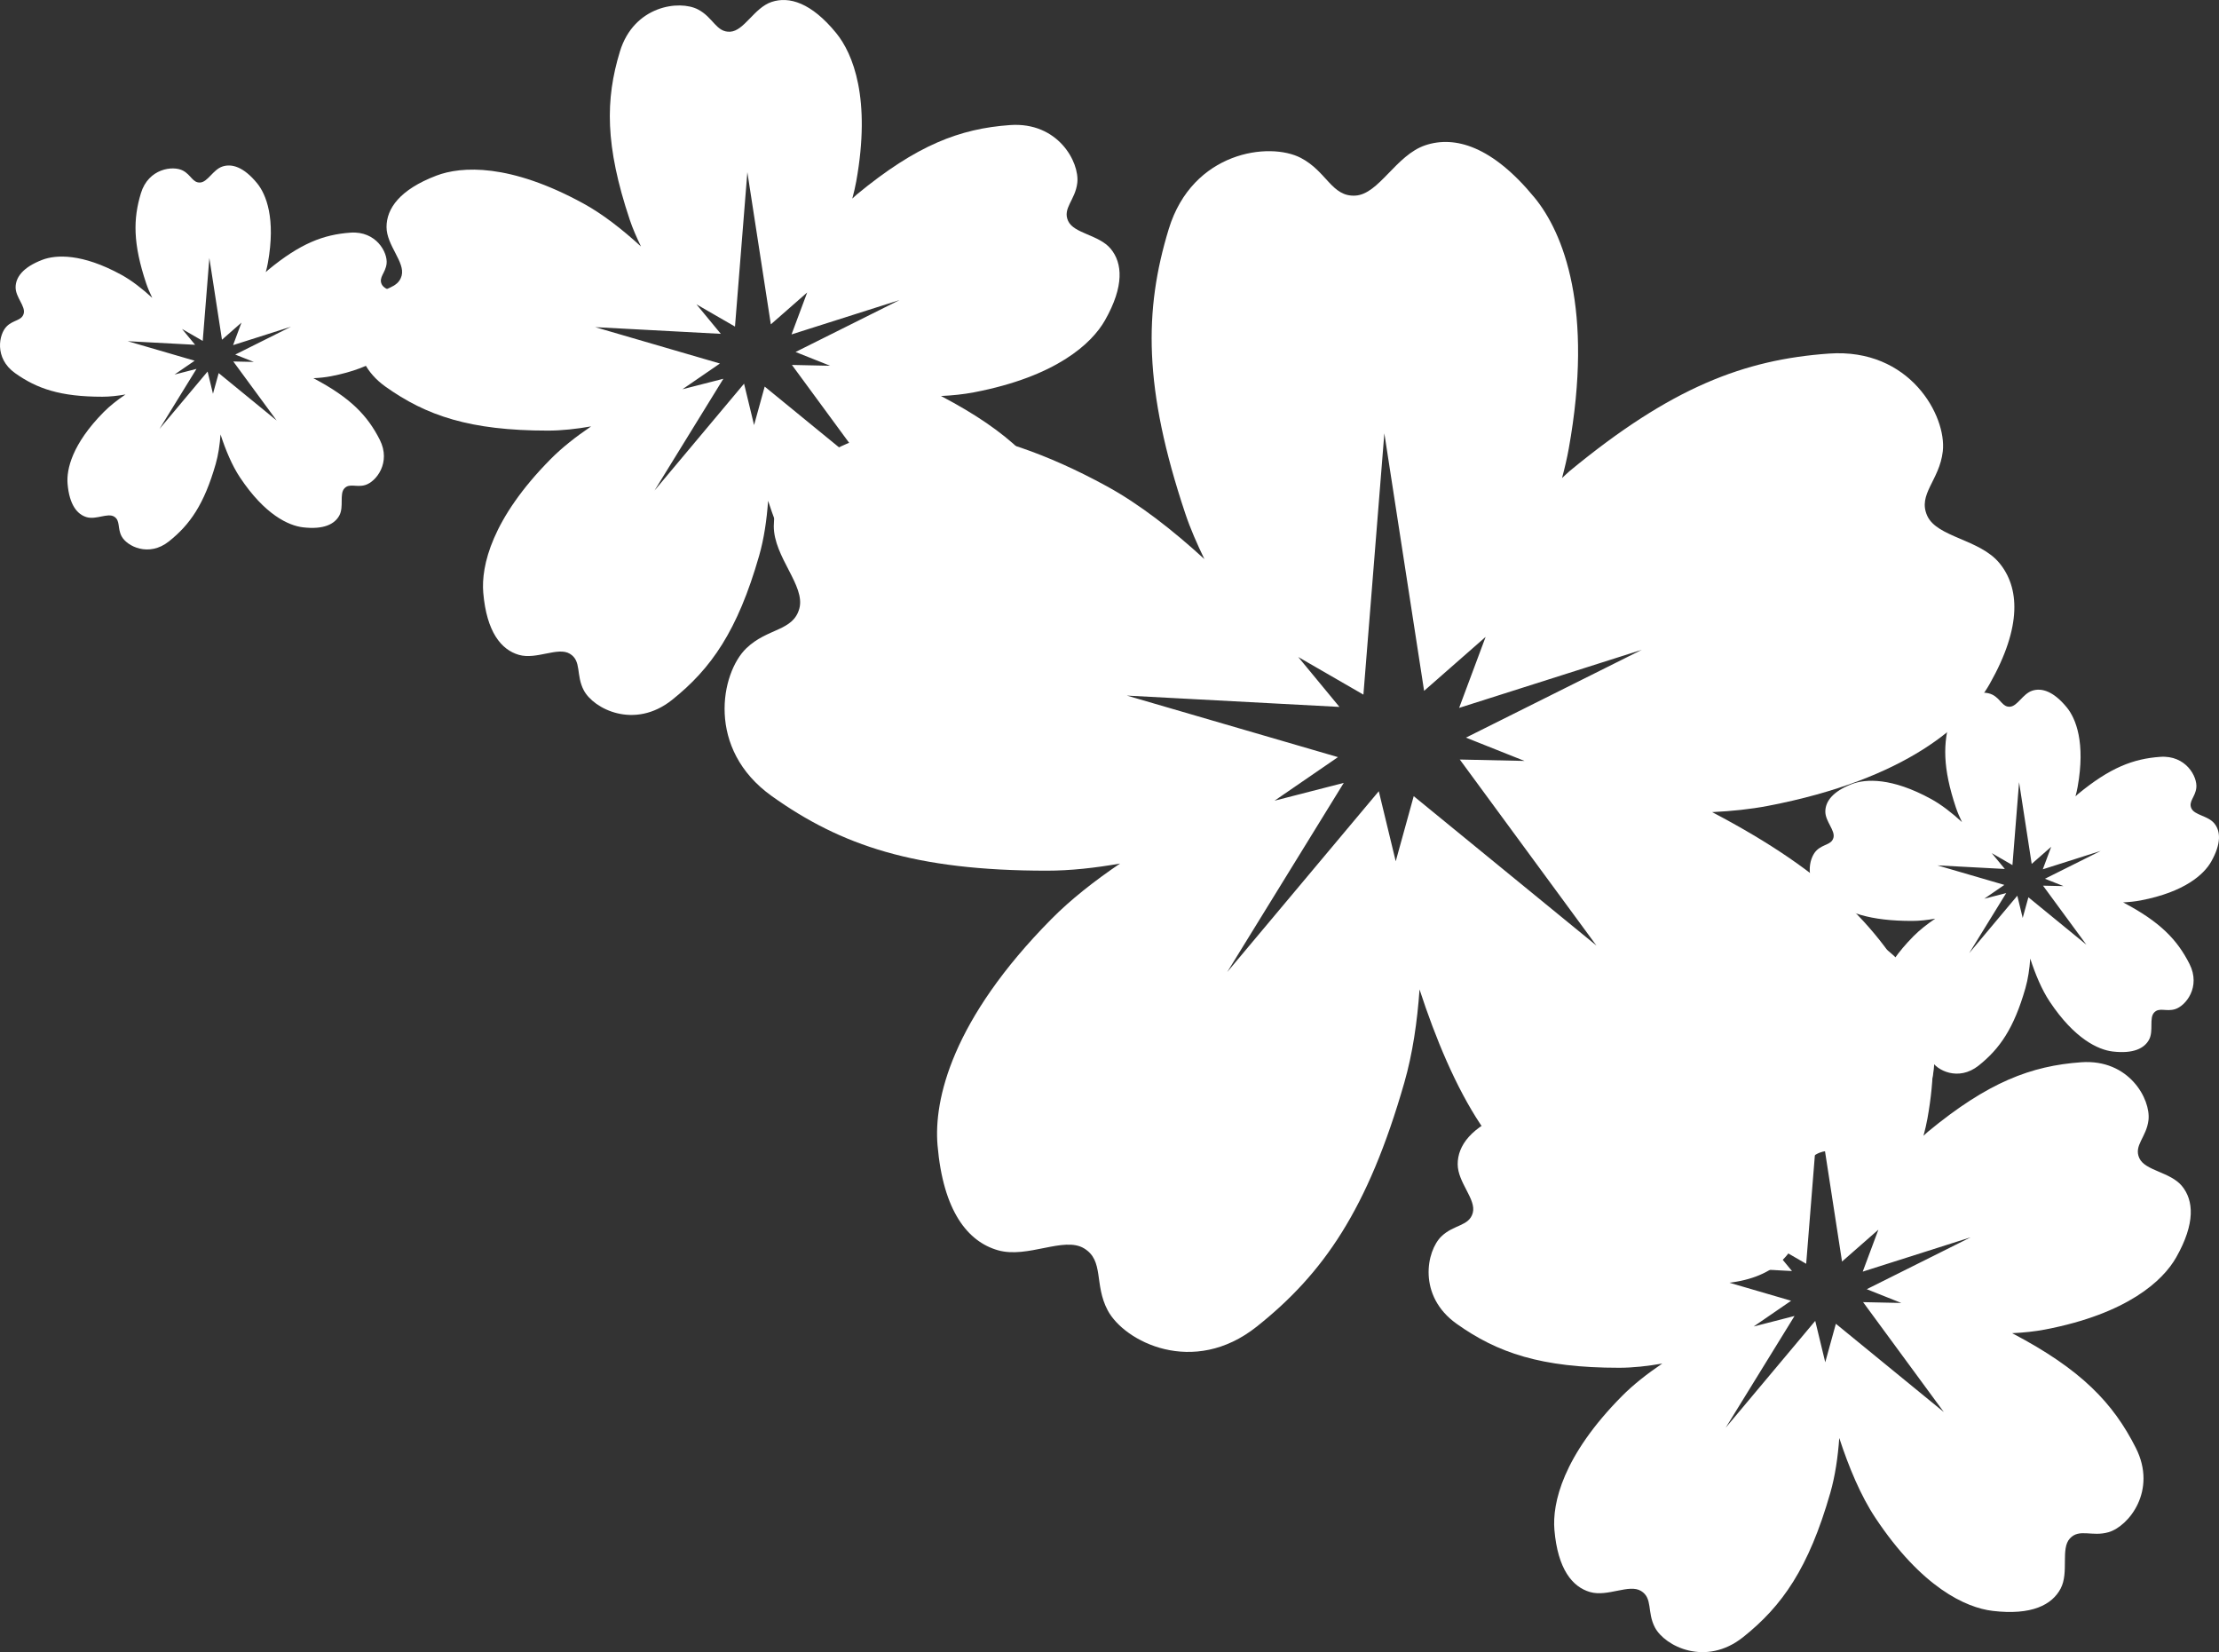
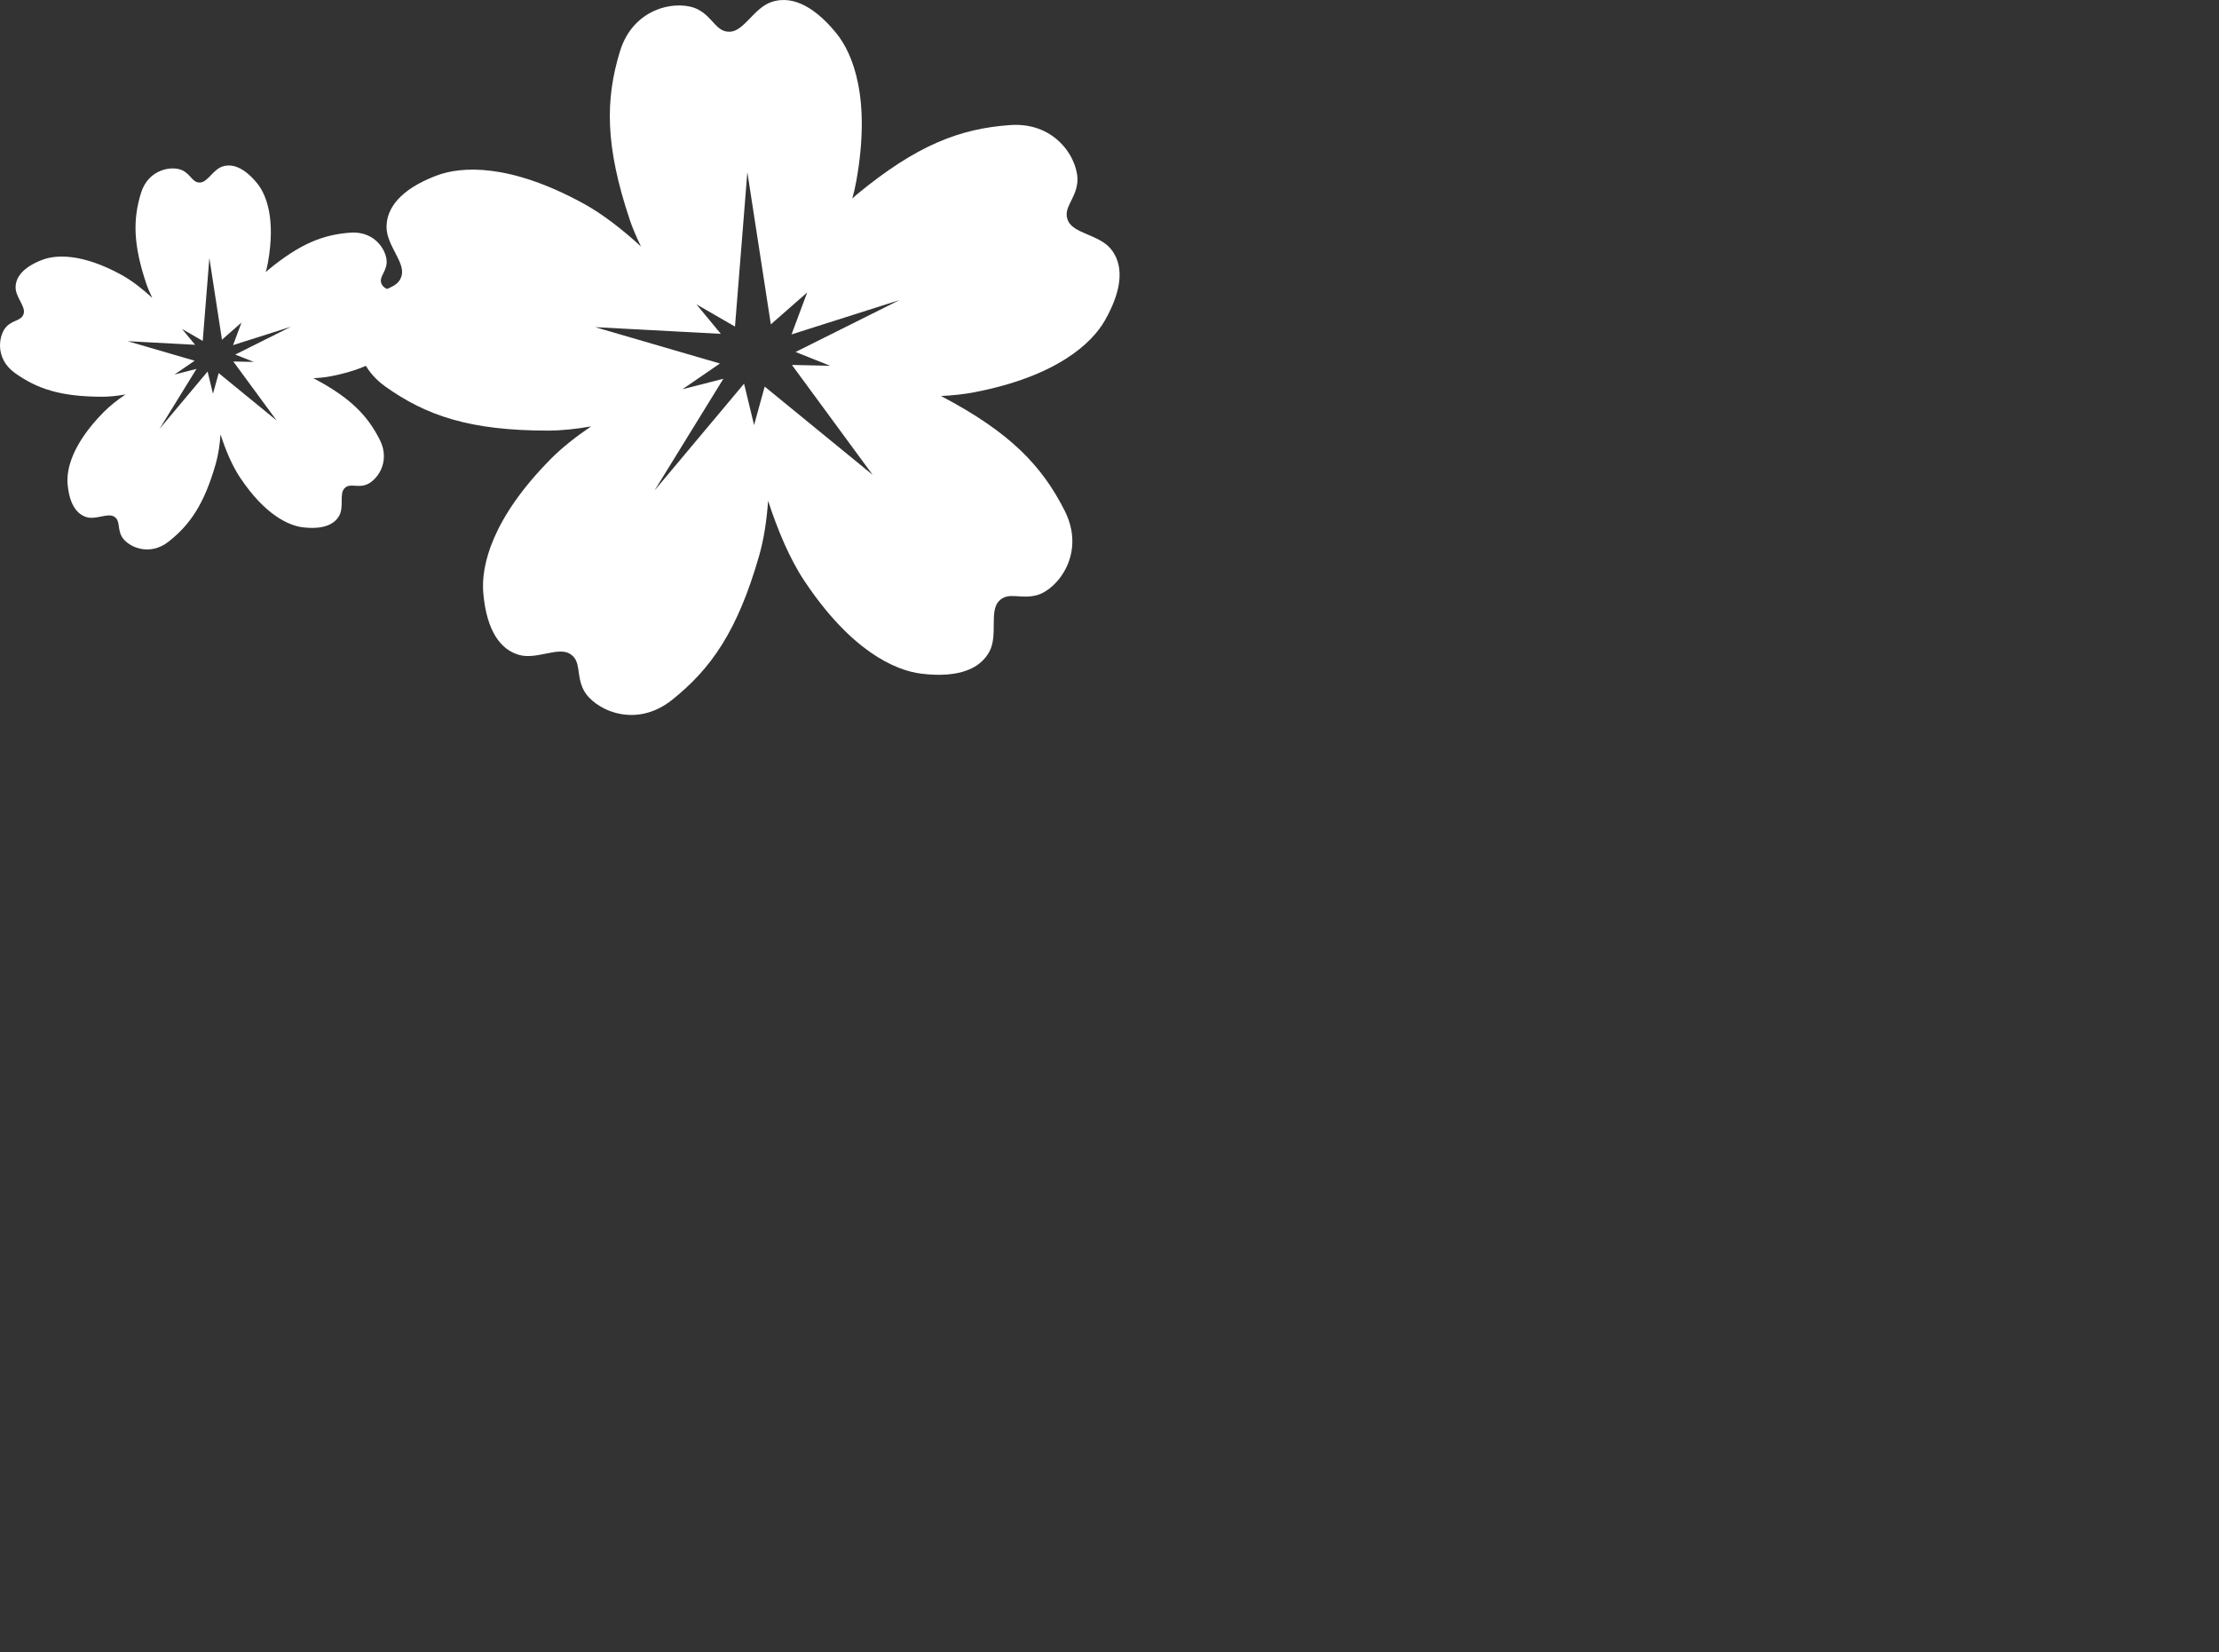
<svg xmlns="http://www.w3.org/2000/svg" version="1.1" x="0px" y="0px" width="113.455px" height="84.463px" viewBox="0 0 113.455 84.463" enable-background="new 0 0 113.455 84.463" xml:space="preserve">
  <rect x="0" y="0" width="113.455" height="84.463" fill="#333333" stroke="none" />
  <defs>

</defs>
  <g>
    <g>
      <path fill="#FFFFFF" d="M56.791,12.721c-0.597-0.723-1.885-0.775-2.18-1.427c-0.295-0.652,0.369-1.063,0.47-1.946     c0.122-1.065-0.992-3.128-3.44-2.954c-2.557,0.182-4.763,1.014-7.841,3.555c-0.076,0.063-0.148,0.139-0.223,0.205     c0.081-0.301,0.151-0.597,0.203-0.887c0.76-4.217-0.16-6.521-1.033-7.585C41.477,0.133,40.345-0.2,39.45,0.1     c-0.889,0.297-1.401,1.48-2.115,1.521c-0.715,0.041-0.86-0.727-1.647-1.138c-0.95-0.497-3.276-0.198-3.992,2.149     c-0.749,2.452-0.765,4.81,0.5,8.595c0.152,0.456,0.355,0.916,0.577,1.375c-0.955-0.875-1.96-1.66-2.942-2.197     c-3.759-2.058-6.235-1.916-7.521-1.426c-1.873,0.715-2.547,1.683-2.547,2.627c0,0.938,0.96,1.798,0.772,2.488     c-0.188,0.691-0.962,0.585-1.602,1.201c-0.772,0.744-1.227,3.044,0.772,4.468c2.088,1.487,4.319,2.251,8.31,2.251     c0.709,0,1.459-0.084,2.209-0.216c-0.777,0.526-1.491,1.086-2.071,1.673c-3.014,3.045-3.561,5.465-3.444,6.836     c0.171,1.997,0.915,2.912,1.823,3.172c0.901,0.259,1.993-0.427,2.605-0.056c0.612,0.371,0.297,1.086,0.713,1.871     c0.502,0.947,2.587,2.018,4.507,0.49c2.005-1.597,3.354-3.531,4.455-7.367c0.25-0.87,0.392-1.839,0.46-2.815     c0.488,1.492,1.098,2.956,1.847,4.083c2.372,3.569,4.63,4.594,5.997,4.757c1.991,0.237,3.037-0.307,3.476-1.142     c0.436-0.83-0.014-2.038,0.473-2.562c0.487-0.524,1.123-0.071,1.976-0.319c1.029-0.3,2.501-2.125,1.392-4.315     c-1.158-2.287-2.778-4-6.312-5.854c-0.003-0.002-0.006-0.003-0.009-0.005c0.588-0.028,1.155-0.087,1.68-0.187     c4.208-0.806,6.028-2.491,6.707-3.688C57.489,14.624,57.392,13.449,56.791,12.721z M42.444,18.699l-1.954-0.042l4.128,5.619     l-5.52-4.513l-0.543,1.968l-0.512-2.116l-4.579,5.463l3.521-5.714L34.893,19.9l1.916-1.316l-6.378-1.859l6.423,0.342l-1.245-1.508     l1.97,1.137l0.632-7.894l1.201,7.78l1.859-1.63l-0.801,2.145l5.52-1.755l-5.314,2.653L42.444,18.699z" />
    </g>
    <g>
-       <path fill="#FFFFFF" d="M111.56,60.633c-0.597-0.723-1.885-0.775-2.18-1.427c-0.295-0.652,0.369-1.063,0.47-1.946     c0.122-1.065-0.992-3.128-3.44-2.954c-2.557,0.182-4.763,1.014-7.841,3.555c-0.076,0.063-0.148,0.139-0.223,0.205     c0.081-0.301,0.151-0.597,0.203-0.887c0.76-4.217-0.16-6.521-1.033-7.585c-1.272-1.55-2.404-1.882-3.299-1.583     c-0.889,0.297-1.401,1.48-2.115,1.521c-0.715,0.041-0.86-0.727-1.647-1.138c-0.95-0.497-3.276-0.198-3.992,2.149     c-0.749,2.452-0.765,4.81,0.5,8.595c0.152,0.456,0.355,0.916,0.577,1.375c-0.955-0.875-1.96-1.66-2.942-2.197     c-3.759-2.058-6.235-1.916-7.521-1.426c-1.873,0.715-2.547,1.683-2.547,2.627c0,0.938,0.96,1.798,0.772,2.488     c-0.188,0.691-0.962,0.585-1.602,1.201c-0.772,0.744-1.227,3.044,0.772,4.468c2.088,1.487,4.319,2.251,8.31,2.251     c0.709,0,1.459-0.084,2.209-0.216c-0.777,0.526-1.491,1.086-2.071,1.673c-3.014,3.045-3.561,5.465-3.444,6.836     c0.171,1.997,0.915,2.912,1.823,3.173c0.901,0.259,1.993-0.427,2.605-0.056c0.612,0.371,0.297,1.086,0.713,1.871     c0.502,0.947,2.587,2.018,4.507,0.49c2.005-1.597,3.354-3.531,4.455-7.367c0.25-0.87,0.392-1.839,0.46-2.815     c0.488,1.492,1.098,2.956,1.847,4.083c2.372,3.569,4.63,4.594,5.997,4.757c1.991,0.237,3.037-0.307,3.476-1.142     c0.436-0.83-0.014-2.038,0.473-2.562c0.487-0.524,1.123-0.071,1.976-0.319c1.029-0.3,2.501-2.125,1.392-4.315     c-1.158-2.287-2.778-4-6.312-5.854c-0.003-0.002-0.006-0.003-0.009-0.005c0.588-0.028,1.155-0.087,1.68-0.187     c4.208-0.806,6.028-2.491,6.707-3.688C112.257,62.537,112.161,61.361,111.56,60.633z M97.212,66.612l-1.954-0.042l4.128,5.619     l-5.52-4.513l-0.543,1.968l-0.512-2.116l-4.579,5.463l3.521-5.714l-2.091,0.538l1.916-1.316L85.2,64.638l6.423,0.342l-1.245-1.508     l1.97,1.137l0.632-7.894l1.201,7.78l1.859-1.63l-0.801,2.145l5.52-1.755l-5.314,2.653L97.212,66.612z" />
-     </g>
+       </g>
    <g>
-       <path fill="#FFFFFF" d="M102.226,28.784c-1.01-1.224-3.189-1.312-3.689-2.416c-0.499-1.103,0.625-1.8,0.796-3.293     c0.207-1.802-1.678-5.294-5.821-4.999c-4.327,0.308-8.061,1.716-13.27,6.016c-0.128,0.106-0.25,0.236-0.377,0.348     c0.137-0.509,0.255-1.011,0.343-1.5c1.286-7.137-0.27-11.036-1.748-12.836c-2.152-2.622-4.068-3.185-5.583-2.678     C71.373,7.928,70.508,9.93,69.299,10c-1.209,0.07-1.455-1.23-2.787-1.926c-1.608-0.84-5.543-0.336-6.756,3.637     c-1.267,4.149-1.295,8.139,0.847,14.545c0.258,0.772,0.601,1.551,0.977,2.327c-1.617-1.48-3.318-2.809-4.979-3.718     c-6.361-3.482-10.552-3.243-12.728-2.412c-3.169,1.21-4.31,2.848-4.31,4.445c0,1.587,1.624,3.042,1.307,4.211     c-0.317,1.169-1.627,0.99-2.711,2.033c-1.307,1.258-2.076,5.151,1.307,7.561c3.533,2.517,7.309,3.809,14.063,3.809     c1.2,0,2.468-0.141,3.739-0.365c-1.314,0.89-2.522,1.839-3.504,2.831c-5.101,5.154-6.027,9.248-5.829,11.569     c0.289,3.38,1.549,4.928,3.084,5.369c1.525,0.438,3.372-0.722,4.408-0.095c1.036,0.627,0.503,1.837,1.207,3.166     c0.849,1.603,4.379,3.416,7.628,0.829c3.394-2.702,5.677-5.975,7.539-12.468c0.423-1.473,0.663-3.113,0.778-4.764     c0.826,2.526,1.858,5.003,3.125,6.91c4.014,6.039,7.836,7.775,10.149,8.051c3.369,0.402,5.14-0.519,5.882-1.933     c0.737-1.405-0.025-3.449,0.8-4.336c0.824-0.887,1.901-0.12,3.345-0.54c1.742-0.507,4.232-3.596,2.356-7.302     c-1.959-3.871-4.702-6.769-10.682-9.908c-0.005-0.003-0.011-0.005-0.016-0.008c0.996-0.048,1.955-0.147,2.844-0.317     c7.122-1.364,10.202-4.216,11.351-6.242C103.406,32.005,103.243,30.016,102.226,28.784z M77.945,38.901l-3.307-0.071l6.986,9.51     l-9.342-7.638l-0.92,3.33l-0.866-3.582l-7.75,9.245l5.959-9.671l-3.539,0.91l3.243-2.227l-10.794-3.146l10.869,0.579l-2.107-2.552     l3.333,1.924l1.07-13.359l2.033,13.166l3.146-2.759l-1.355,3.63l9.342-2.97l-8.993,4.49L77.945,38.901z" />
-     </g>
+       </g>
    <g>
      <path fill="#FFFFFF" d="M20.683,15.292c-0.321-0.388-1.012-0.416-1.17-0.767c-0.158-0.35,0.198-0.571,0.253-1.045     c0.066-0.572-0.532-1.68-1.847-1.586c-1.373,0.098-2.558,0.544-4.211,1.909c-0.041,0.034-0.079,0.075-0.12,0.11     c0.044-0.162,0.081-0.321,0.109-0.476c0.408-2.265-0.086-3.502-0.555-4.073c-0.683-0.832-1.291-1.011-1.771-0.85     c-0.478,0.16-0.752,0.795-1.136,0.817C9.85,9.354,9.773,8.942,9.35,8.72c-0.51-0.267-1.759-0.107-2.144,1.154     c-0.402,1.317-0.411,2.583,0.269,4.615c0.082,0.245,0.191,0.492,0.31,0.739c-0.513-0.47-1.053-0.891-1.58-1.18     c-2.018-1.105-3.348-1.029-4.039-0.766c-1.006,0.384-1.368,0.904-1.368,1.411c0,0.504,0.515,0.965,0.415,1.336     c-0.101,0.371-0.516,0.314-0.86,0.645c-0.415,0.399-0.659,1.634,0.415,2.399c1.121,0.799,2.319,1.209,4.463,1.209     c0.381,0,0.783-0.045,1.186-0.116c-0.417,0.282-0.8,0.583-1.112,0.898C3.686,22.7,3.392,24,3.455,24.736     c0.092,1.073,0.492,1.564,0.979,1.704c0.484,0.139,1.07-0.229,1.399-0.03c0.329,0.199,0.16,0.583,0.383,1.005     c0.27,0.509,1.389,1.084,2.42,0.263c1.077-0.857,1.801-1.896,2.392-3.956c0.134-0.467,0.21-0.988,0.247-1.512     c0.262,0.801,0.589,1.588,0.992,2.193c1.274,1.916,2.487,2.467,3.22,2.555c1.069,0.127,1.631-0.165,1.867-0.613     c0.234-0.446-0.008-1.094,0.254-1.376c0.262-0.282,0.603-0.038,1.061-0.171c0.553-0.161,1.343-1.141,0.748-2.317     c-0.622-1.228-1.492-2.148-3.39-3.144c-0.002-0.001-0.003-0.002-0.005-0.002c0.316-0.015,0.62-0.047,0.902-0.101     c2.26-0.433,3.237-1.338,3.602-1.981C21.057,16.315,21.005,15.683,20.683,15.292z M12.978,18.503l-1.05-0.023l2.217,3.018     l-2.964-2.424l-0.292,1.057l-0.275-1.137l-2.459,2.934l1.891-3.069l-1.123,0.289l1.029-0.707l-3.425-0.998l3.449,0.184     l-0.669-0.81l1.058,0.611l0.339-4.239l0.645,4.178l0.998-0.875l-0.43,1.152l2.964-0.942l-2.854,1.425L12.978,18.503z" />
    </g>
    <g>
-       <path fill="#FFFFFF" d="M113.212,42.091c-0.321-0.388-1.012-0.416-1.17-0.767c-0.158-0.35,0.198-0.571,0.253-1.045     c0.066-0.572-0.532-1.68-1.847-1.586c-1.373,0.098-2.558,0.544-4.211,1.909c-0.041,0.034-0.079,0.075-0.12,0.11     c0.044-0.162,0.081-0.321,0.109-0.476c0.408-2.265-0.086-3.502-0.555-4.073c-0.683-0.832-1.291-1.011-1.771-0.85     c-0.478,0.16-0.752,0.795-1.136,0.817c-0.384,0.022-0.462-0.39-0.885-0.611c-0.51-0.267-1.759-0.107-2.144,1.154     c-0.402,1.317-0.411,2.583,0.269,4.615c0.082,0.245,0.191,0.492,0.31,0.739c-0.513-0.47-1.053-0.891-1.58-1.18     c-2.018-1.105-3.348-1.029-4.039-0.766c-1.006,0.384-1.368,0.904-1.368,1.411c0,0.504,0.515,0.965,0.415,1.336     c-0.101,0.371-0.516,0.314-0.86,0.645c-0.415,0.399-0.659,1.634,0.415,2.399c1.121,0.799,2.319,1.209,4.463,1.209     c0.381,0,0.783-0.045,1.186-0.116c-0.417,0.282-0.8,0.583-1.112,0.898c-1.619,1.635-1.912,2.935-1.85,3.671     c0.092,1.073,0.492,1.564,0.979,1.704c0.484,0.139,1.07-0.229,1.399-0.03c0.329,0.199,0.16,0.583,0.383,1.005     c0.27,0.509,1.389,1.084,2.42,0.263c1.077-0.857,1.801-1.896,2.392-3.956c0.134-0.467,0.21-0.988,0.247-1.512     c0.262,0.801,0.589,1.588,0.992,2.193c1.274,1.916,2.487,2.467,3.22,2.555c1.069,0.127,1.631-0.165,1.867-0.613     c0.234-0.446-0.008-1.094,0.254-1.376c0.262-0.282,0.603-0.038,1.061-0.171c0.553-0.161,1.343-1.141,0.748-2.317     c-0.622-1.228-1.492-2.148-3.39-3.144c-0.002-0.001-0.003-0.002-0.005-0.002c0.316-0.015,0.62-0.047,0.902-0.101     c2.26-0.433,3.237-1.338,3.602-1.981C113.586,43.113,113.534,42.481,113.212,42.091z M105.507,45.301l-1.05-0.023l2.217,3.018     l-2.964-2.424l-0.292,1.057l-0.275-1.137l-2.459,2.934l1.891-3.069l-1.123,0.289l1.029-0.707l-3.425-0.998l3.449,0.184     l-0.669-0.81l1.058,0.611l0.339-4.239l0.645,4.178l0.998-0.875l-0.43,1.152l2.964-0.942l-2.854,1.425L105.507,45.301z" />
-     </g>
+       </g>
  </g>
</svg>